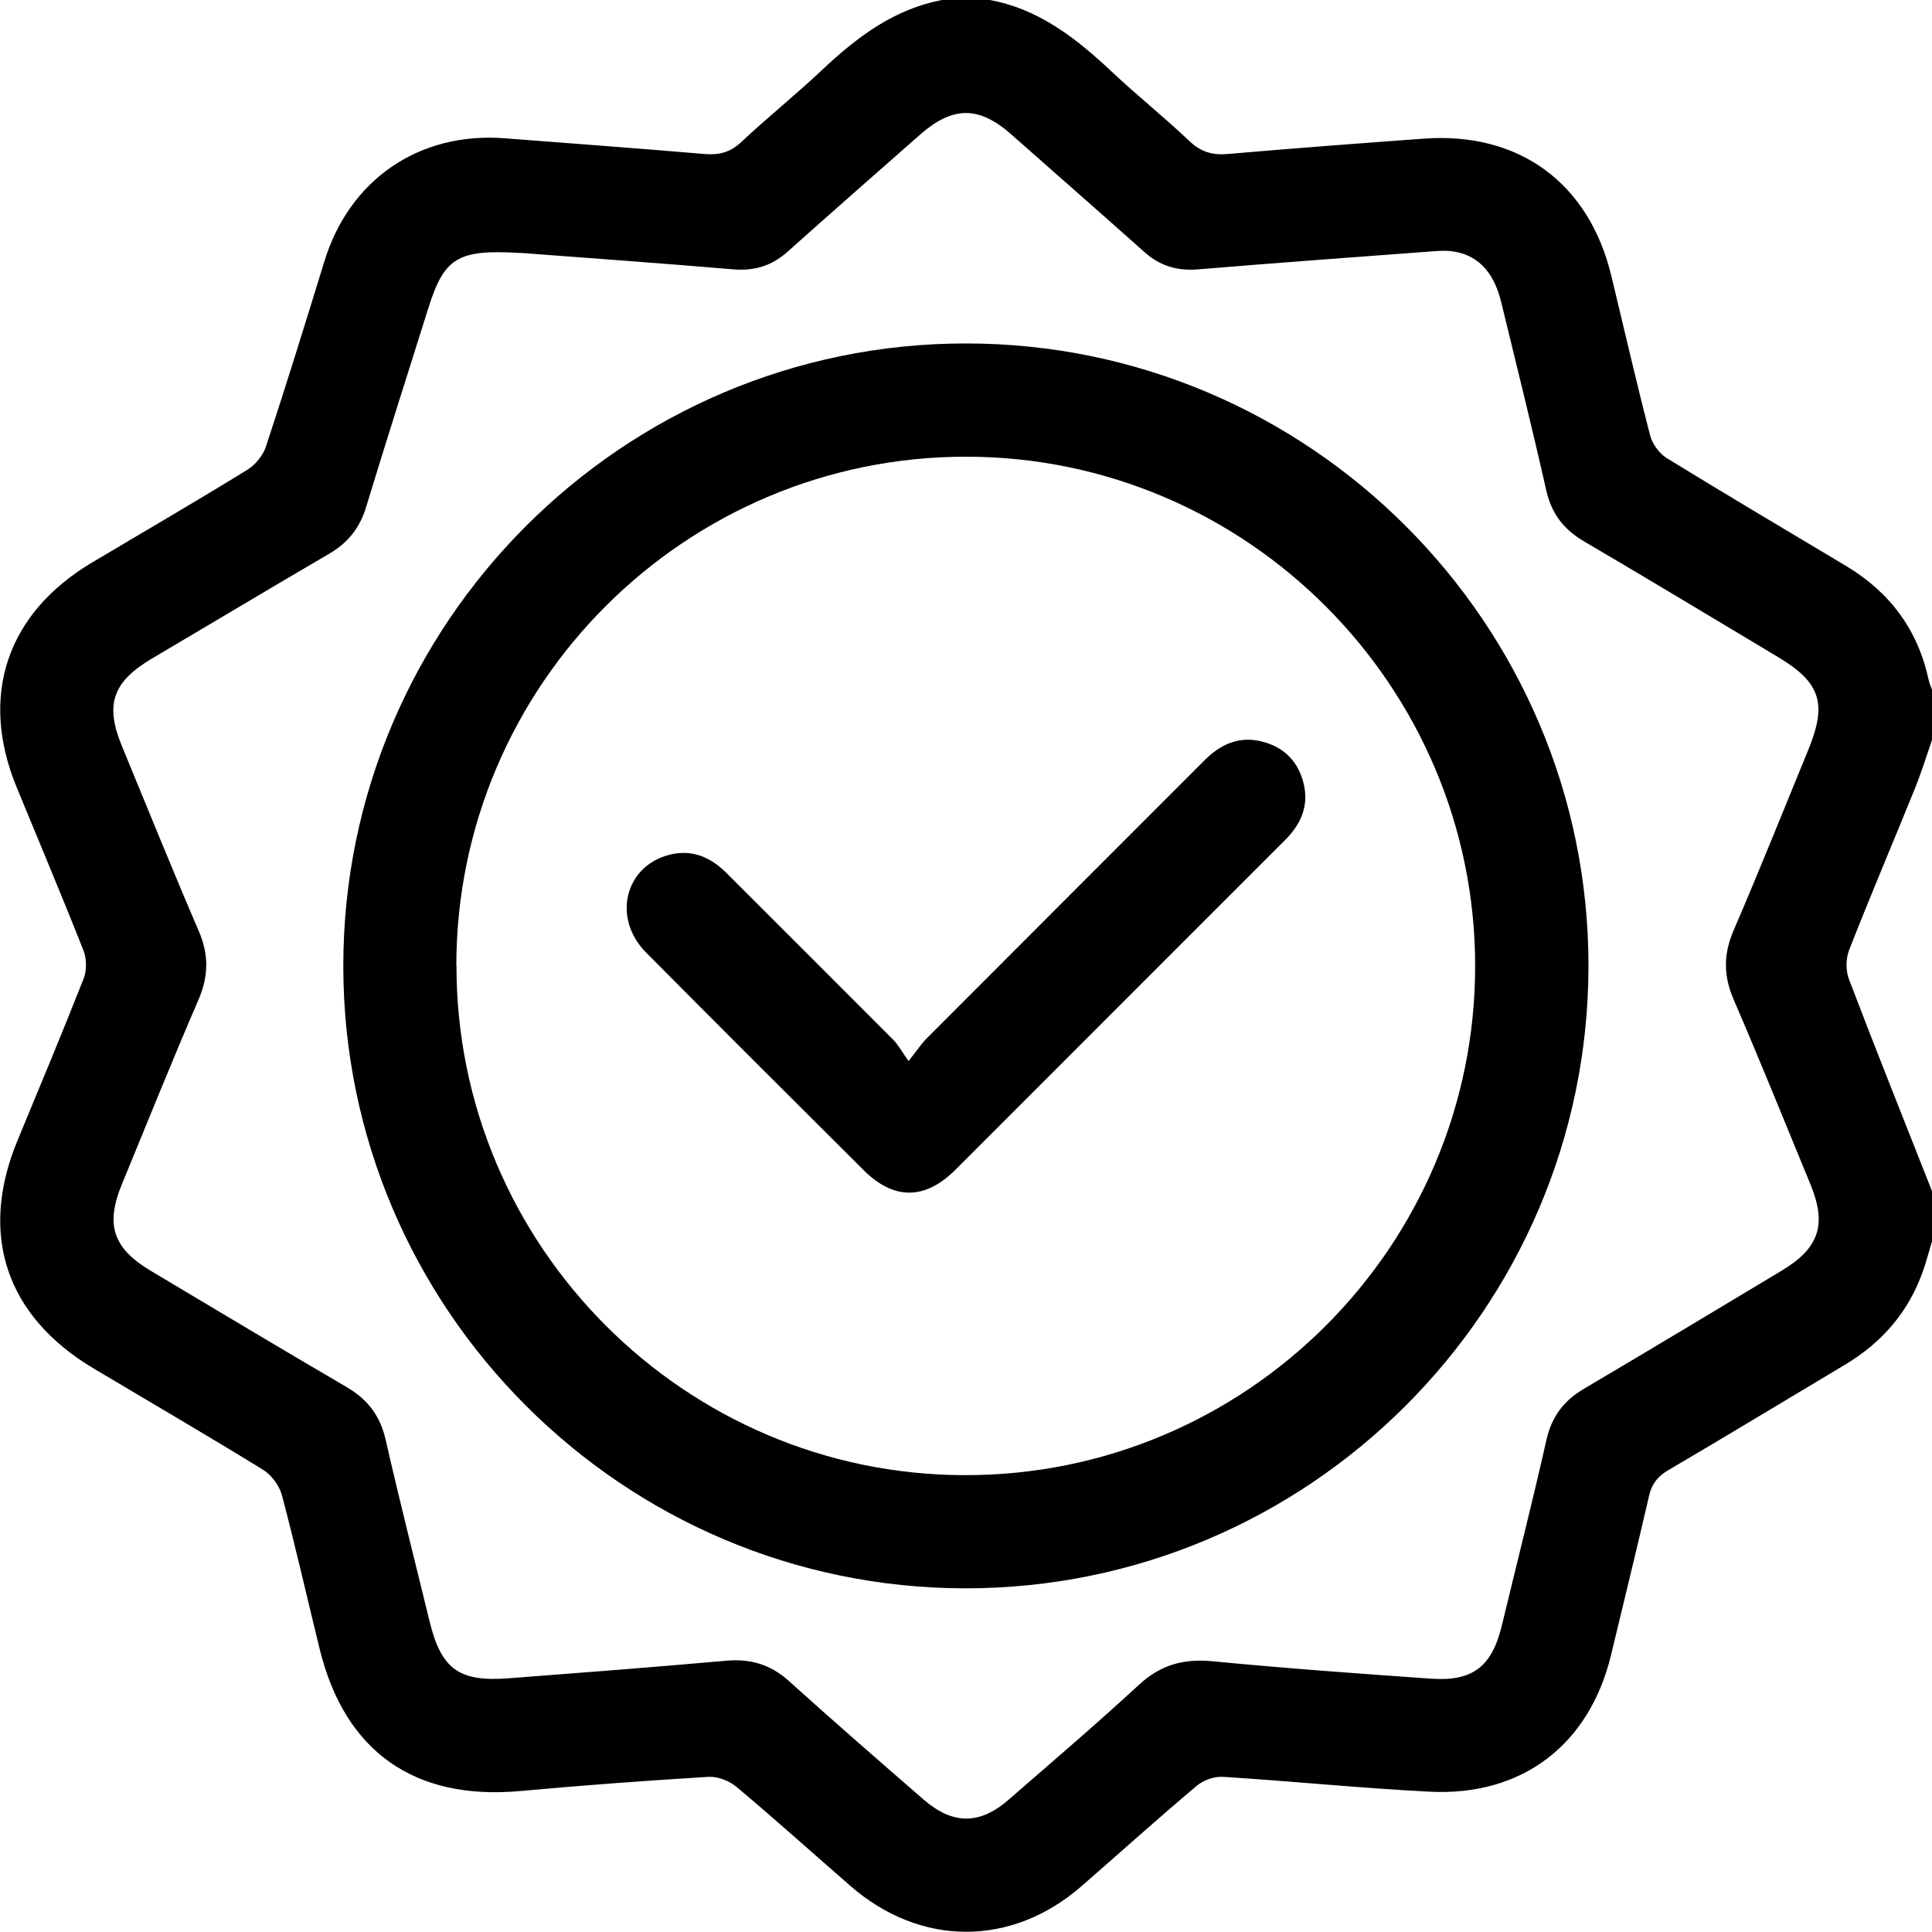
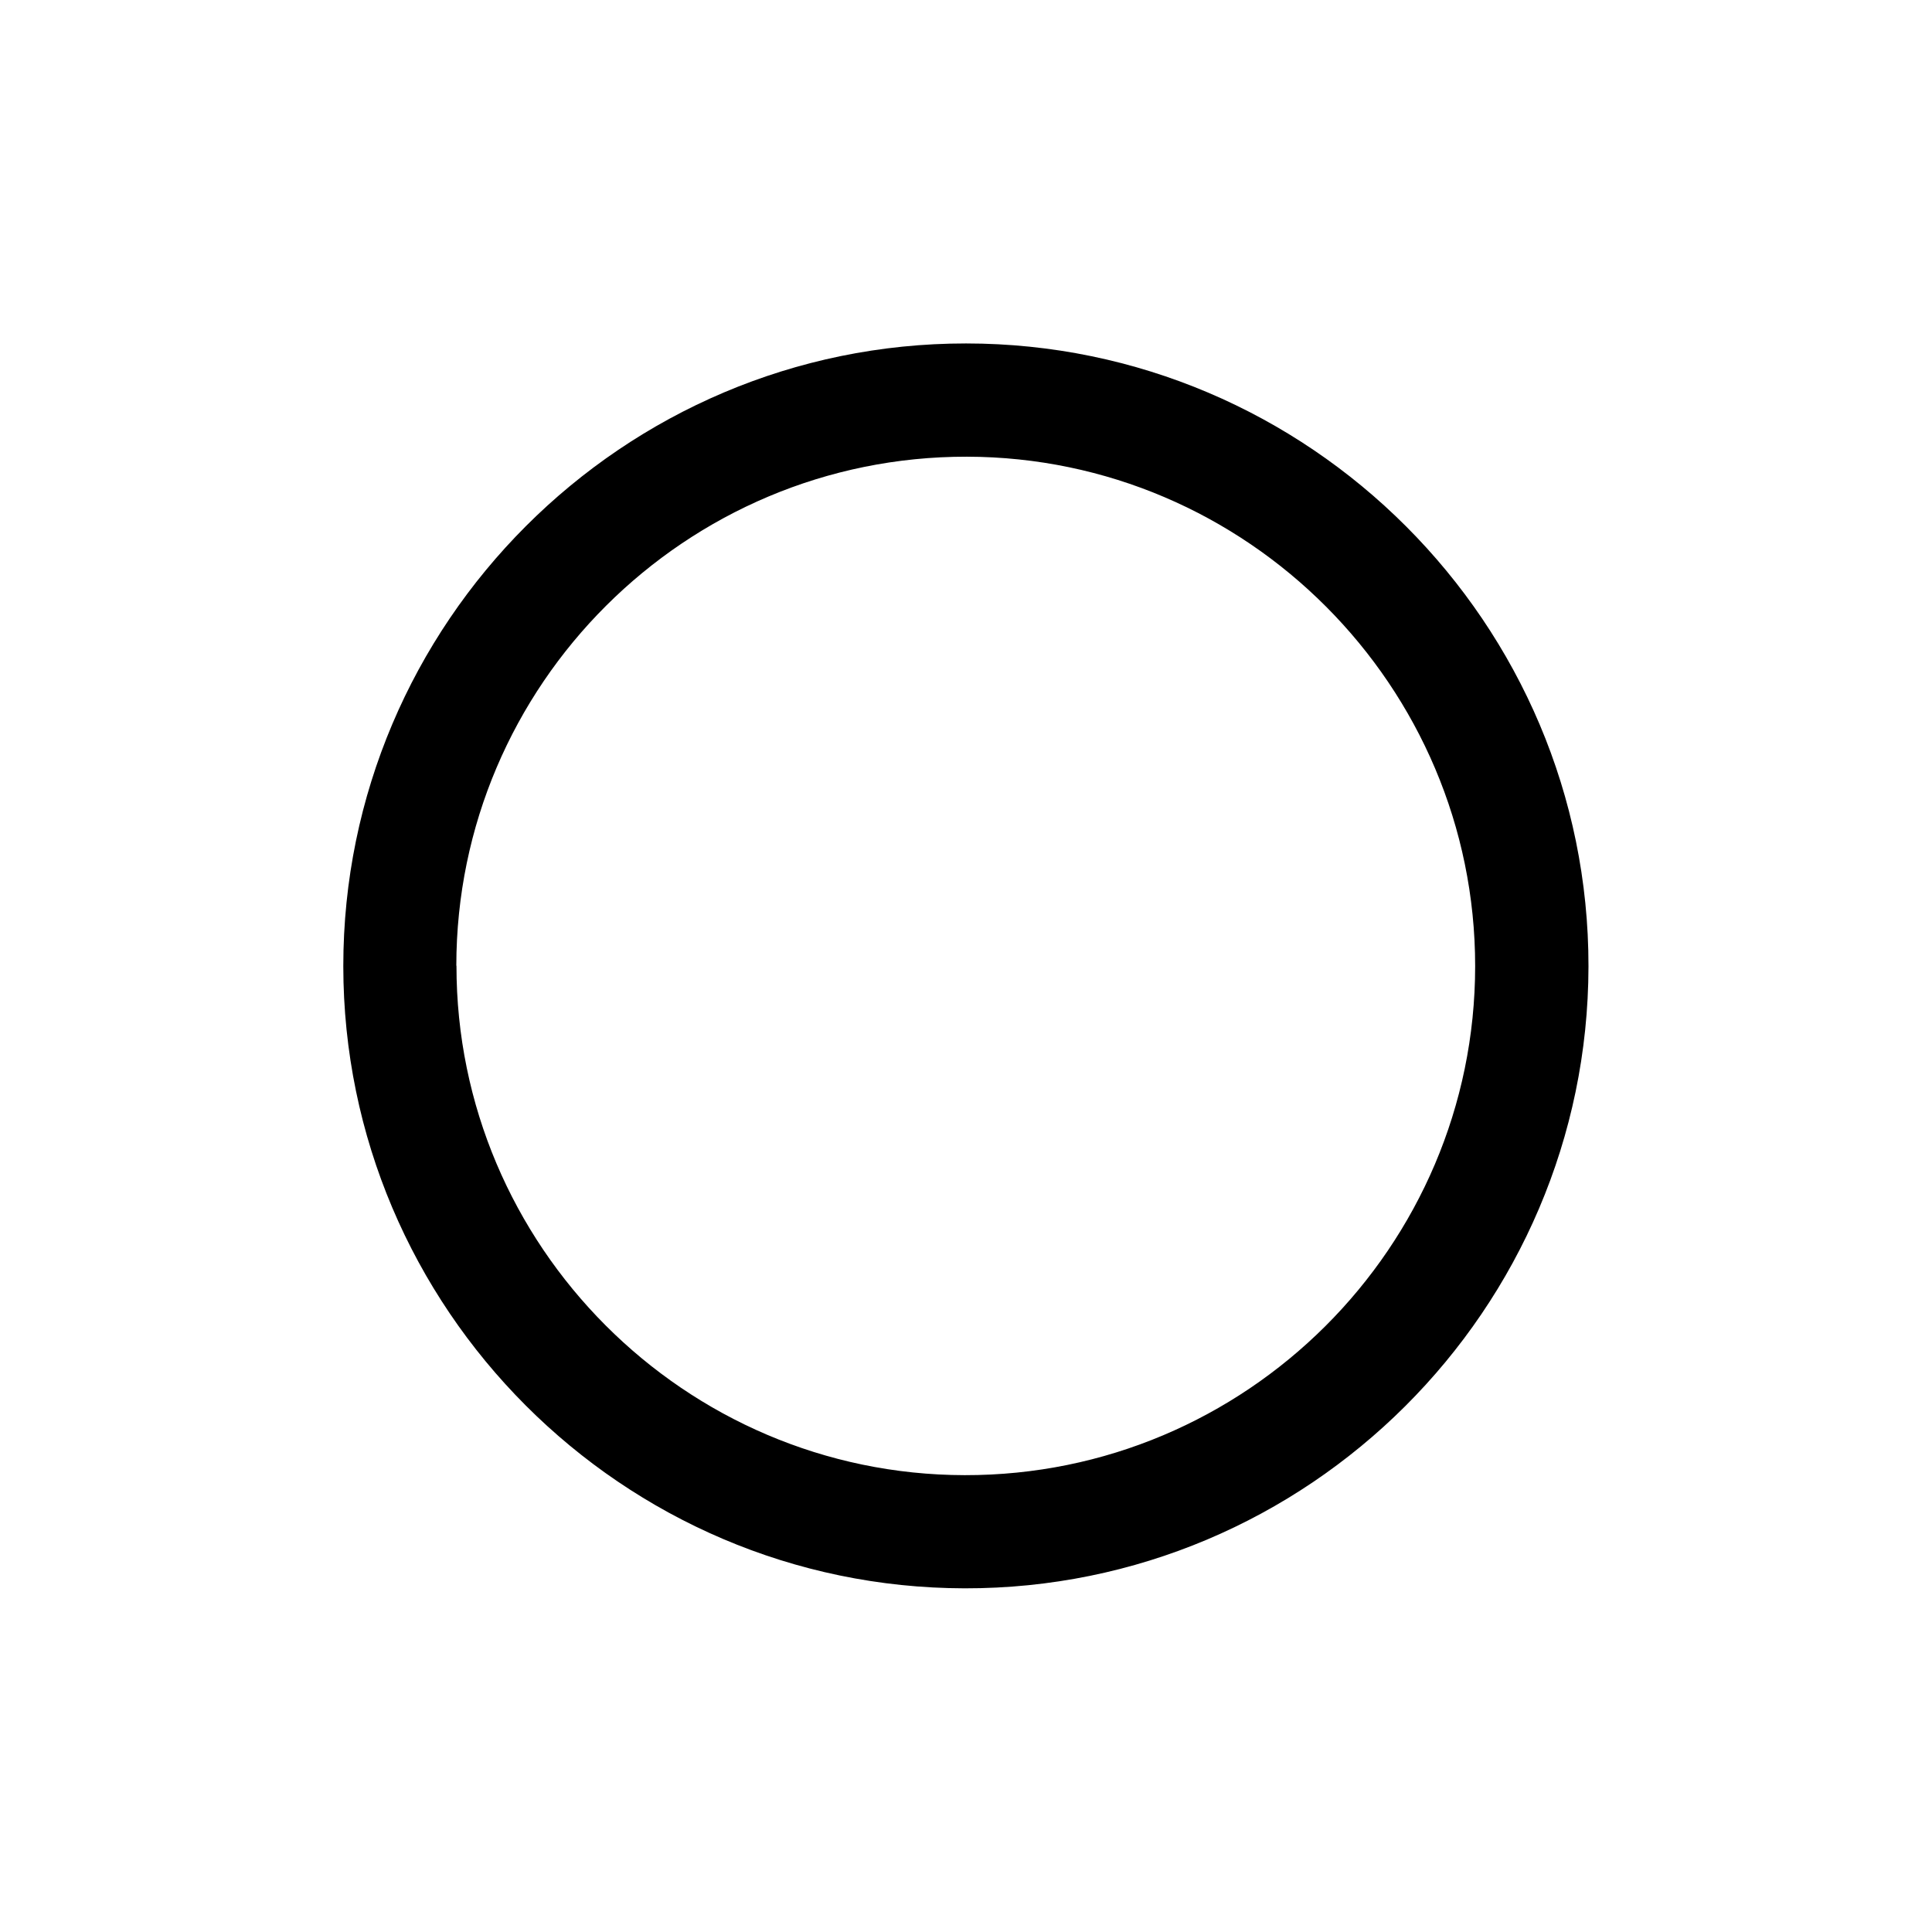
<svg xmlns="http://www.w3.org/2000/svg" fill="none" viewBox="0 0 26 26" height="26" width="26">
  <g clip-path="url(#clip0_242_5258)" id="Layer_1">
-     <path fill="black" d="M26 16.705C25.961 16.833 25.928 16.962 25.885 17.087C25.693 17.647 25.331 18.067 24.825 18.368C24.034 18.84 23.246 19.319 22.452 19.784C22.309 19.868 22.23 19.968 22.193 20.127C22.028 20.843 21.853 21.556 21.681 22.271C21.391 23.477 20.488 24.174 19.242 24.112C18.314 24.065 17.387 23.97 16.459 23.912C16.342 23.904 16.194 23.957 16.103 24.034C15.579 24.476 15.07 24.934 14.554 25.384C13.611 26.204 12.385 26.201 11.441 25.377C10.931 24.933 10.428 24.48 9.909 24.045C9.812 23.964 9.656 23.904 9.531 23.912C8.687 23.964 7.843 24.026 7 24.103C5.577 24.232 4.639 23.572 4.301 22.188C4.132 21.498 3.975 20.807 3.794 20.121C3.759 19.993 3.655 19.851 3.541 19.78C2.786 19.315 2.018 18.868 1.256 18.414C0.08 17.711 -0.287 16.613 0.234 15.352C0.534 14.627 0.838 13.901 1.125 13.171C1.169 13.062 1.167 12.905 1.125 12.796C0.834 12.058 0.525 11.326 0.223 10.592C-0.282 9.362 0.092 8.251 1.241 7.569C1.938 7.154 2.64 6.747 3.33 6.321C3.439 6.254 3.542 6.126 3.581 6.004C3.853 5.179 4.11 4.347 4.366 3.515C4.705 2.414 5.641 1.772 6.794 1.861C7.688 1.93 8.582 1.996 9.475 2.072C9.673 2.089 9.826 2.053 9.976 1.911C10.327 1.582 10.704 1.279 11.055 0.949C11.53 0.501 12.034 0.117 12.695 -0.003H13.305C13.978 0.117 14.483 0.515 14.964 0.967C15.303 1.286 15.668 1.577 16.005 1.897C16.161 2.046 16.318 2.091 16.527 2.072C17.404 1.996 18.281 1.93 19.16 1.866C20.445 1.771 21.386 2.464 21.686 3.718C21.858 4.433 22.023 5.149 22.207 5.861C22.237 5.974 22.329 6.102 22.43 6.165C23.229 6.656 24.037 7.134 24.843 7.616C25.432 7.969 25.81 8.474 25.955 9.15C25.966 9.198 25.986 9.243 26.003 9.29V9.95C25.927 10.17 25.858 10.393 25.771 10.609C25.478 11.334 25.17 12.055 24.885 12.784C24.839 12.901 24.838 13.063 24.883 13.18C25.248 14.138 25.629 15.088 26.005 16.042V16.702L26 16.705ZM7.005 3.405C6.15 3.352 5.976 3.472 5.761 4.157C5.483 5.043 5.199 5.928 4.929 6.817C4.844 7.103 4.683 7.305 4.427 7.454C3.631 7.919 2.84 8.393 2.047 8.861C1.515 9.176 1.409 9.481 1.642 10.044C1.984 10.872 2.319 11.703 2.673 12.525C2.811 12.843 2.809 13.133 2.672 13.452C2.317 14.274 1.982 15.106 1.642 15.933C1.414 16.483 1.522 16.8 2.03 17.103C2.909 17.626 3.786 18.154 4.669 18.669C4.951 18.835 5.117 19.055 5.19 19.376C5.376 20.192 5.582 21.002 5.78 21.815C5.937 22.461 6.173 22.636 6.842 22.586C7.821 22.511 8.799 22.436 9.777 22.349C10.102 22.321 10.369 22.4 10.614 22.62C11.211 23.159 11.818 23.686 12.424 24.213C12.822 24.56 13.184 24.56 13.578 24.216C14.165 23.705 14.758 23.199 15.329 22.672C15.623 22.4 15.935 22.319 16.325 22.357C17.301 22.452 18.28 22.522 19.26 22.591C19.825 22.63 20.08 22.424 20.213 21.868C20.413 21.038 20.623 20.211 20.811 19.379C20.881 19.066 21.043 18.851 21.315 18.69C22.204 18.166 23.087 17.633 23.972 17.103C24.484 16.797 24.588 16.48 24.362 15.933C24.02 15.104 23.686 14.274 23.331 13.452C23.193 13.133 23.192 12.845 23.328 12.526C23.675 11.72 24.002 10.904 24.335 10.091C24.591 9.468 24.502 9.187 23.931 8.844C23.061 8.323 22.192 7.799 21.316 7.285C21.043 7.124 20.879 6.912 20.809 6.599C20.617 5.75 20.407 4.906 20.201 4.06C20.084 3.578 19.789 3.344 19.338 3.378C18.266 3.458 17.194 3.536 16.123 3.625C15.842 3.648 15.61 3.579 15.401 3.392C14.808 2.863 14.209 2.339 13.613 1.812C13.176 1.425 12.825 1.423 12.382 1.812C11.784 2.337 11.186 2.863 10.594 3.392C10.384 3.578 10.152 3.648 9.871 3.625C8.868 3.54 7.863 3.469 7.003 3.403L7.005 3.405Z" id="Vector" />
    <path fill="black" d="M4.62 13.002C4.619 8.385 8.382 4.62 13.001 4.622C17.619 4.623 21.383 8.392 21.377 13.007C21.37 17.624 17.601 21.383 12.982 21.375C8.374 21.367 4.622 17.609 4.62 13.002ZM6.143 12.996C6.141 16.766 9.214 19.846 12.982 19.852C16.766 19.859 19.851 16.782 19.852 13.002C19.852 9.233 16.78 6.153 13.012 6.146C9.226 6.14 6.143 9.215 6.141 12.996H6.143Z" id="Vector_2" />
-     <path fill="black" d="M12.227 14.279C12.35 14.124 12.406 14.038 12.478 13.967C13.722 12.72 14.967 11.476 16.211 10.231C16.429 10.013 16.68 9.9 16.991 9.981C17.287 10.059 17.474 10.253 17.545 10.549C17.616 10.851 17.504 11.096 17.293 11.306C16.808 11.791 16.325 12.275 15.839 12.76C14.845 13.754 13.853 14.748 12.859 15.741C12.449 16.151 12.027 16.153 11.62 15.745C10.643 14.772 9.665 13.798 8.694 12.818C8.234 12.353 8.41 11.649 9.017 11.501C9.317 11.428 9.564 11.536 9.776 11.748C10.523 12.495 11.274 13.243 12.02 13.992C12.085 14.057 12.129 14.141 12.227 14.28V14.279Z" id="Vector_3" />
  </g>
  <defs>
    <clipPath id="clip0_242_5258">
      <rect fill="white" height="26" width="26" />
    </clipPath>
  </defs>
</svg>